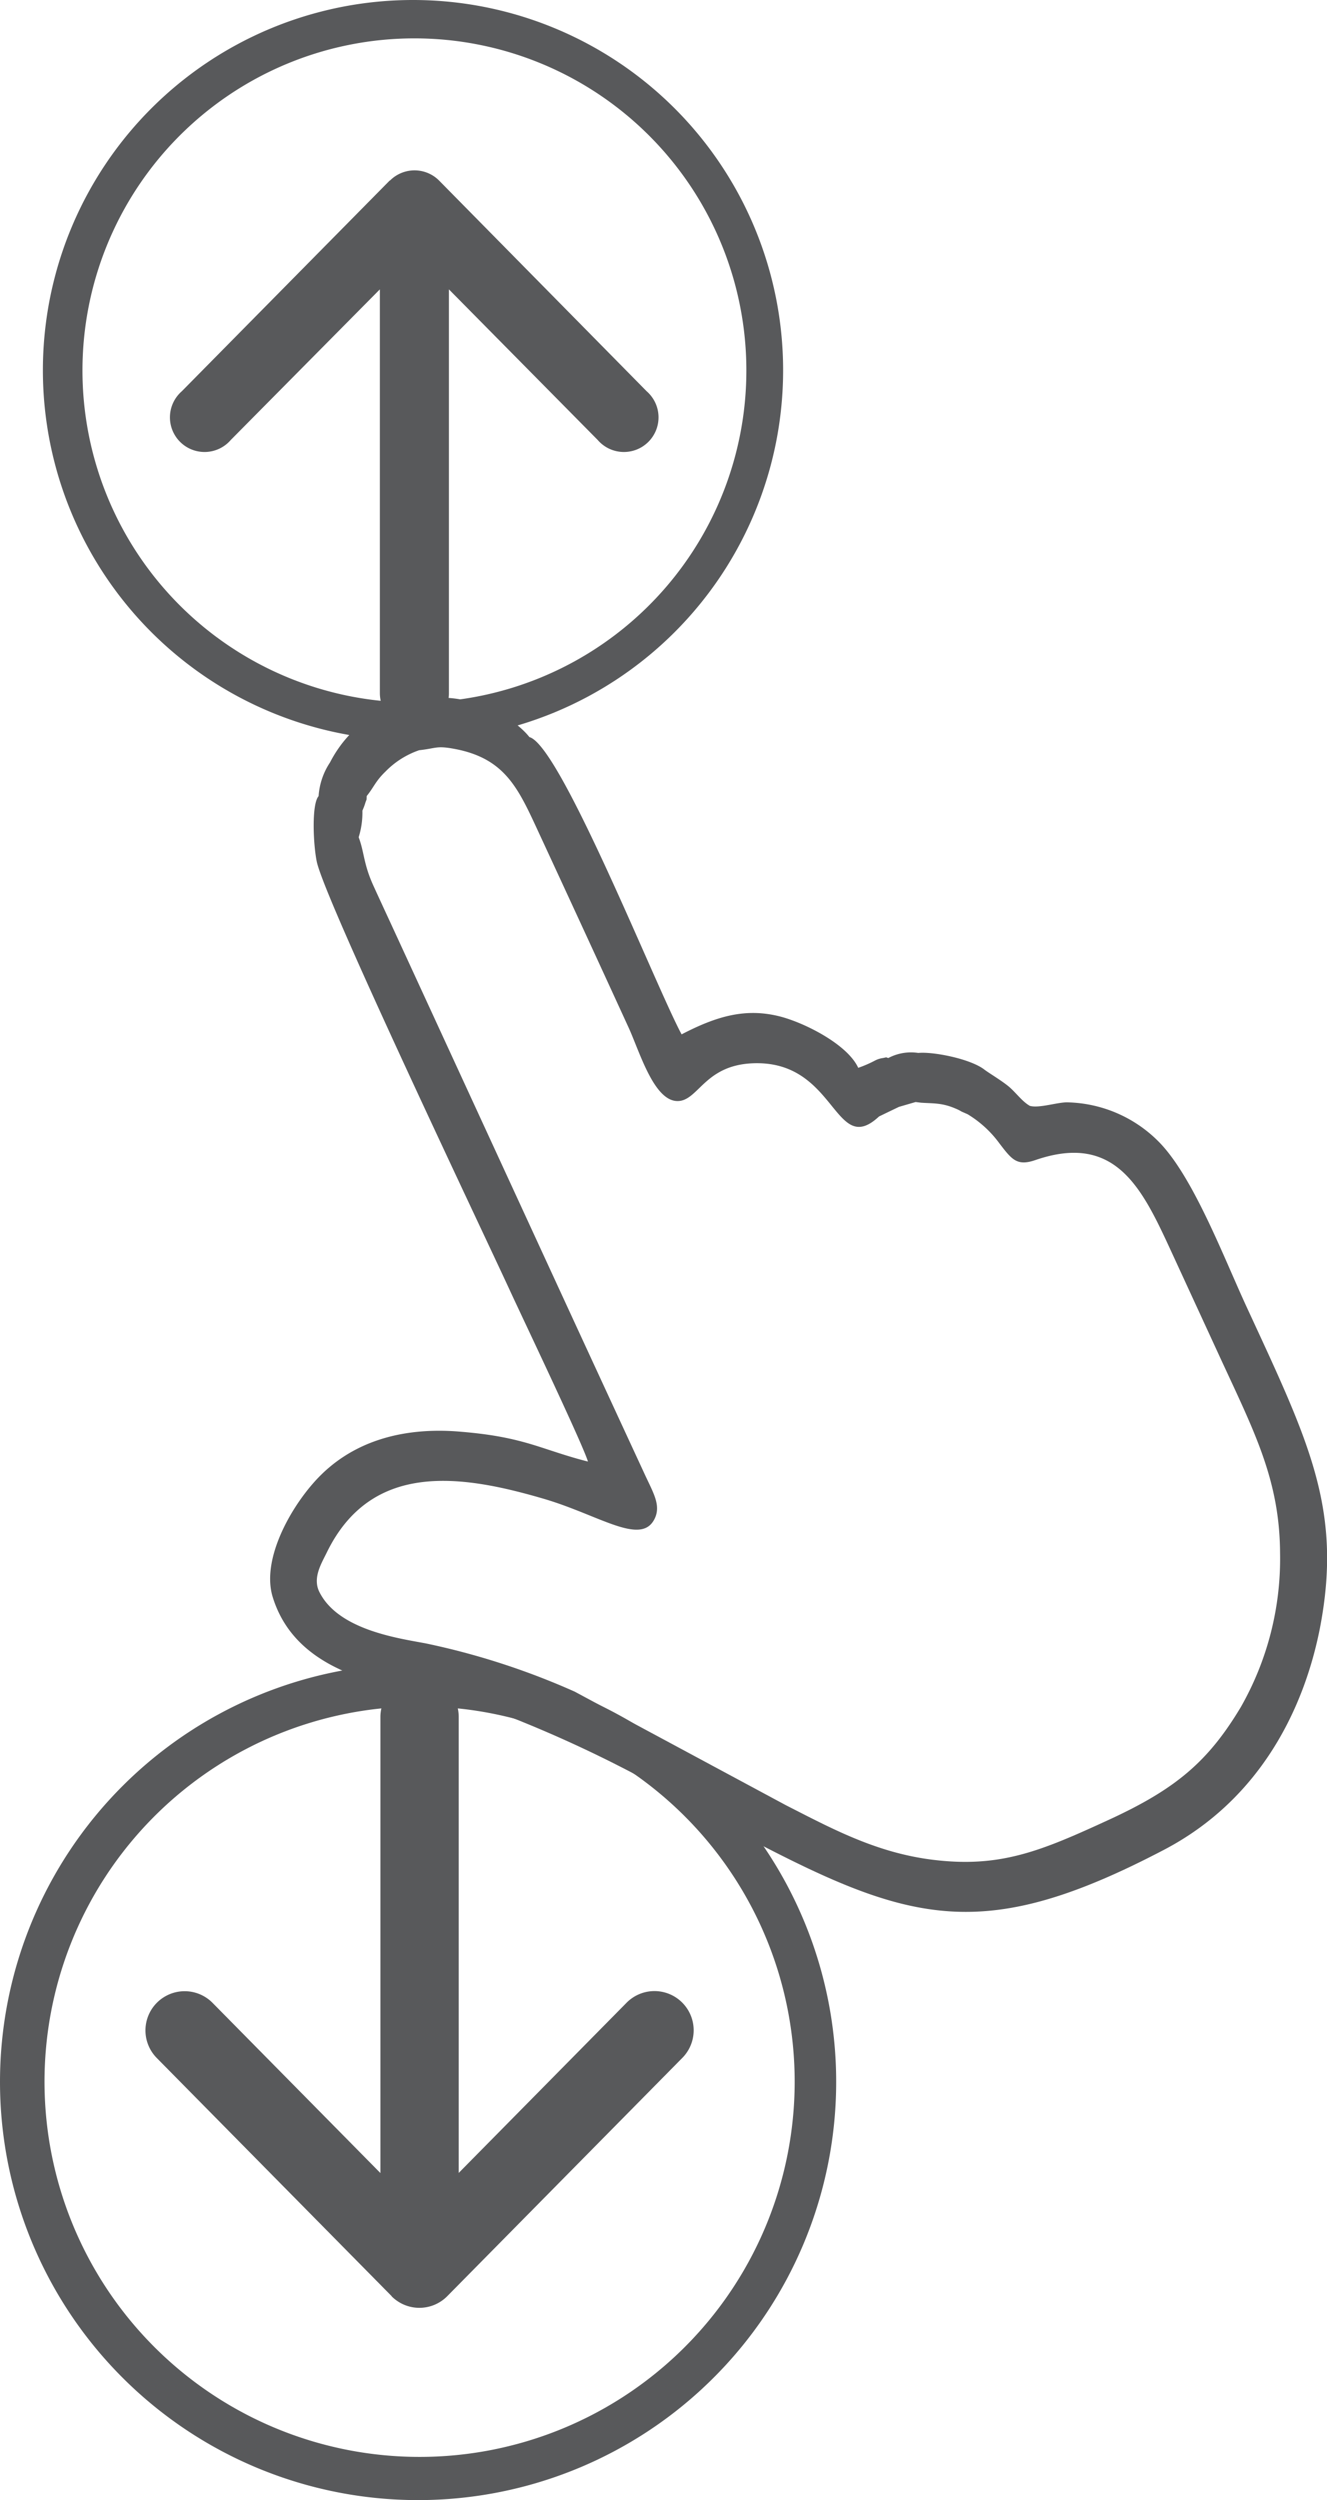
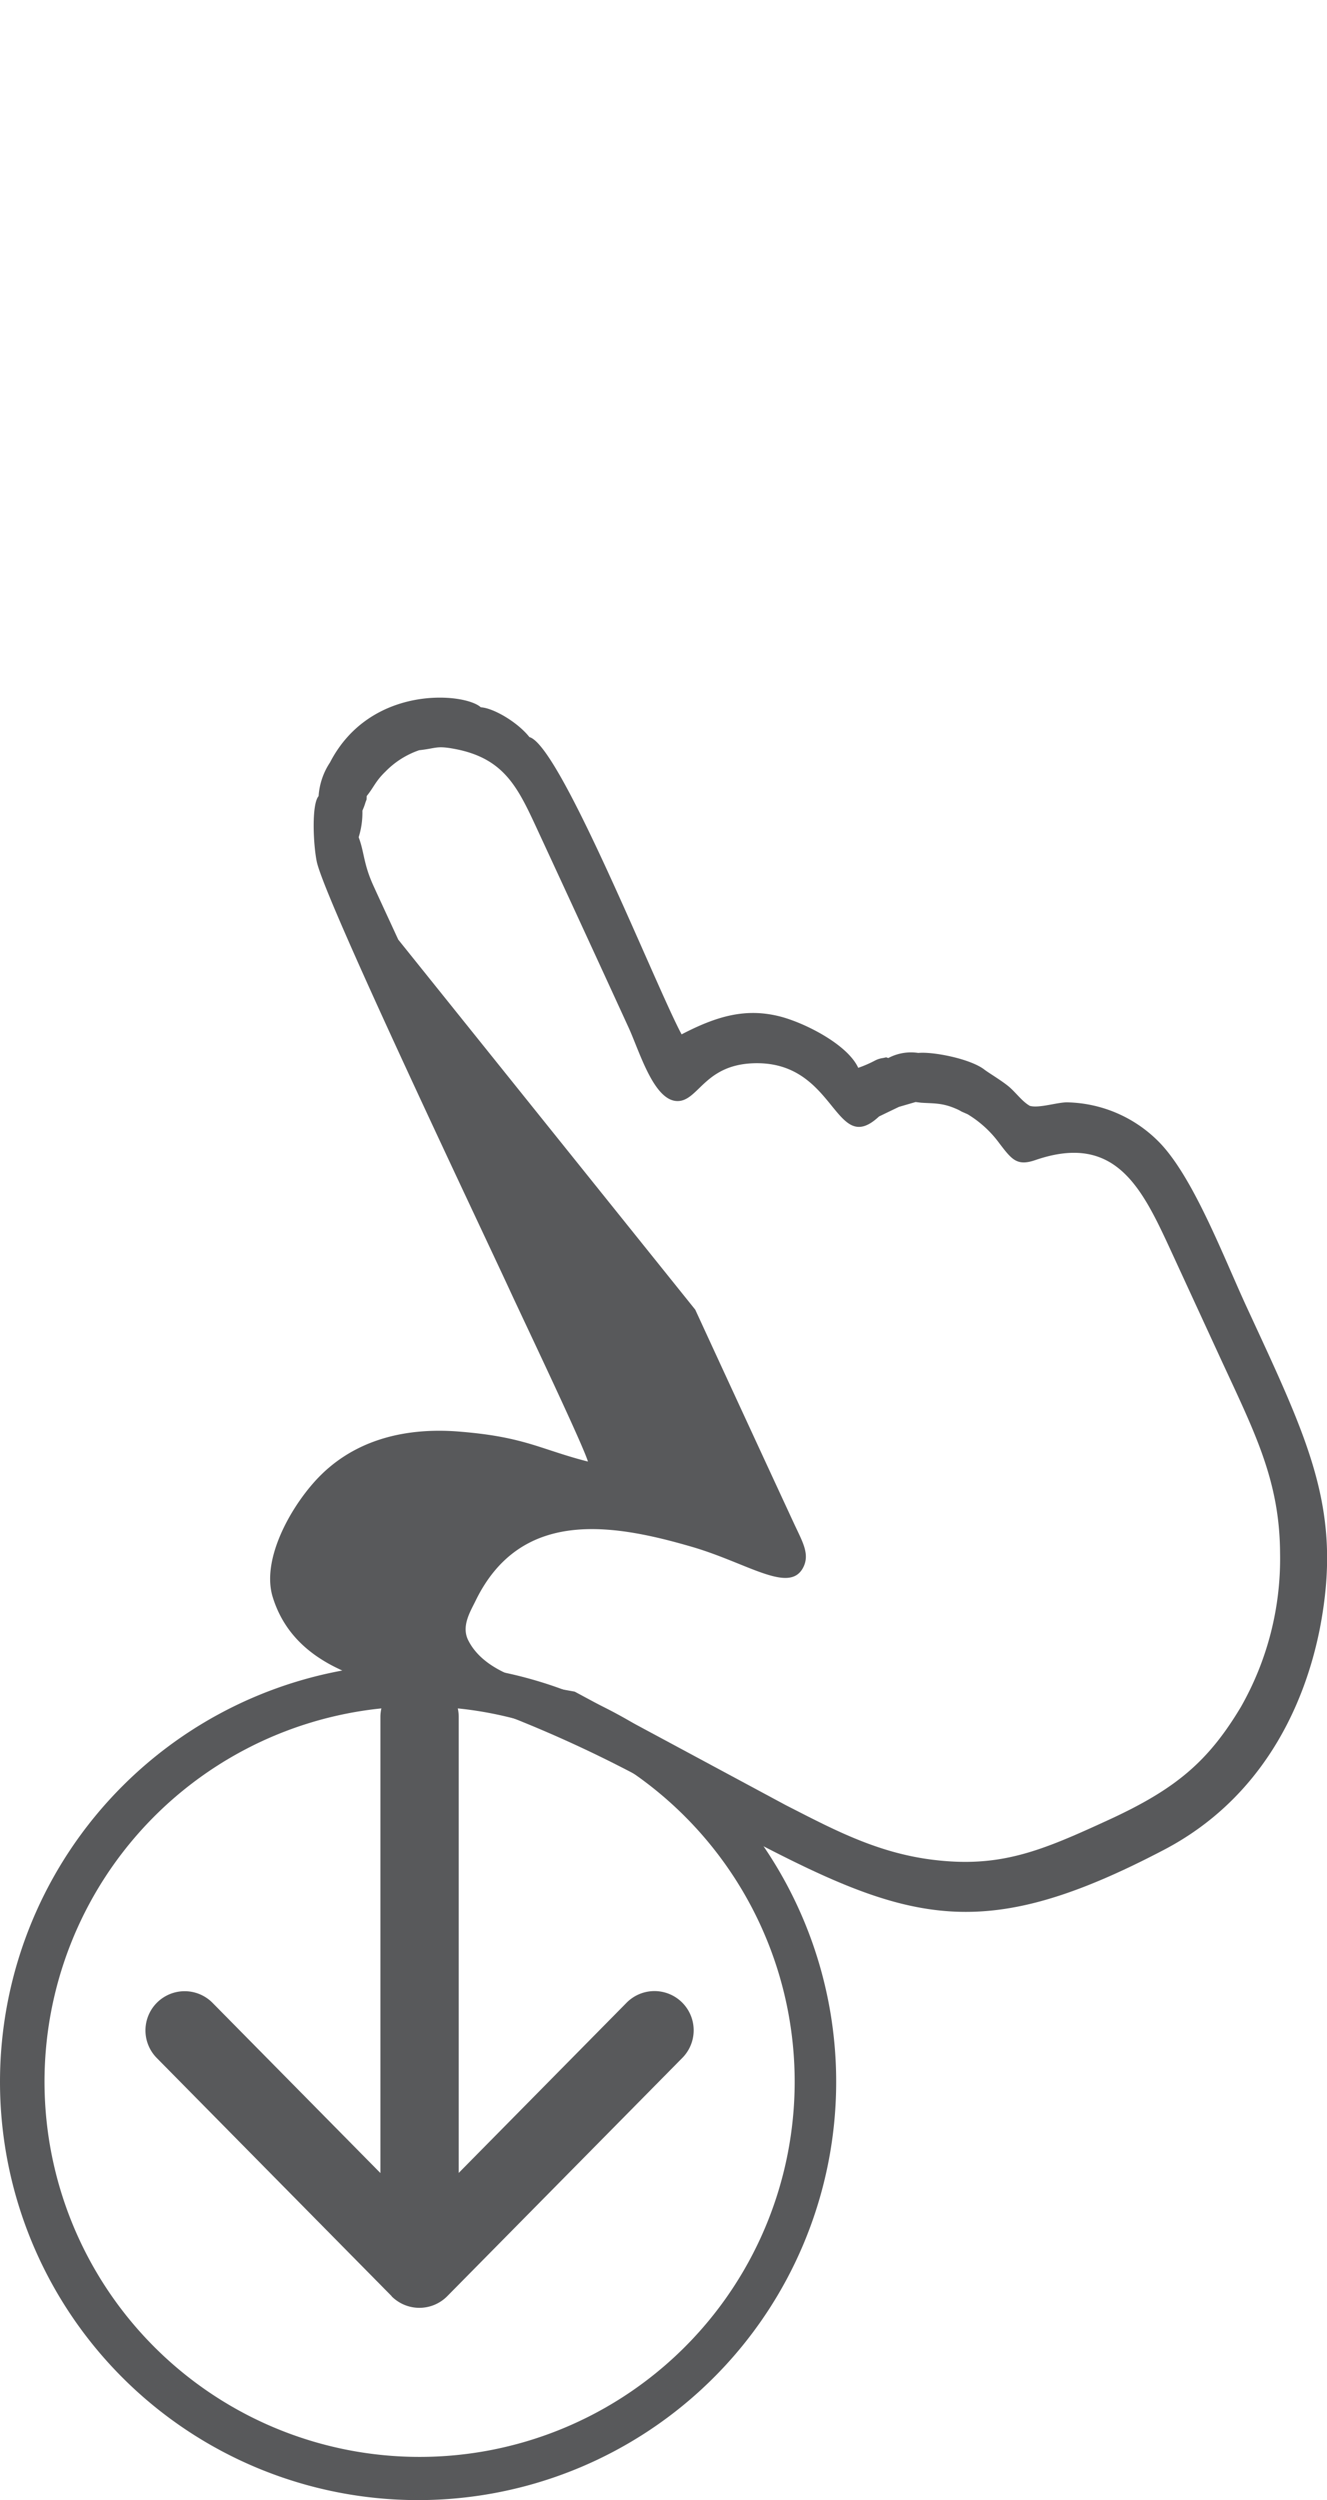
<svg xmlns="http://www.w3.org/2000/svg" viewBox="0 0 216.59 407.9">
  <defs>
    <style>.cls-1{fill:#58595b;fill-rule:evenodd;}</style>
  </defs>
  <title>Recurso 3</title>
  <g id="Capa_2" data-name="Capa 2">
    <g id="Layer_1" data-name="Layer 1">
-       <path class="cls-1" d="M63.61,29.45,29.67,63.84a5.65,5.65,0,1,0,8,7.94L62,47.21v65.86a5.88,5.88,0,0,0,.14,1.27,54.18,54.18,0,1,1,11,0,5.58,5.58,0,0,0,.13-1.23V47.21L97.55,71.78a5.65,5.65,0,1,0,8-7.94L71.66,29.45a5.66,5.66,0,0,0-8,0M7,60.4A60.41,60.41,0,1,0,67.42,0,60.41,60.41,0,0,0,7,60.4Z" />
      <path class="cls-1" d="M63.93,374.63,25.59,335.77a6.39,6.39,0,0,1,9.1-9l27.4,27.77V280.16a6.15,6.15,0,0,1,.16-1.43,61.22,61.22,0,1,0,12.47,0,6.28,6.28,0,0,1,.15,1.38v74.41l27.4-27.77a6.39,6.39,0,1,1,9.1,9L73,374.63a6.4,6.4,0,0,1-9.1,0M0,339.66A68.24,68.24,0,1,1,68.24,407.9,68.24,68.24,0,0,1,0,339.66Z" />
-       <path class="cls-1" d="M157.93,181.79a17.89,17.89,0,0,1,5.21,4.78c2,2.61,2.85,3.73,5.82,2.71,13.14-4.53,17.44,4.56,22.19,14.86l7.95,17.25c5.62,12.19,9.78,20.06,9.83,32.07a48.86,48.86,0,0,1-6.41,25.06c-5.35,8.93-10.65,13.38-21.59,18.41s-17.61,7.86-28.65,6.5c-9.22-1.13-16.44-5.05-24-8.9L93.81,276a119.92,119.92,0,0,0-24.29-7.87c-4.58-.86-14.27-2.2-17.38-8.37-1.17-2.31.33-4.68,1.18-6.43,7.36-15.14,22.3-12.64,35.46-8.79,9,2.65,15.74,7.63,18,3.38,1.18-2.22-.11-4.28-1.49-7.26q-8.07-17.42-16.1-34.85L65,153.3c-1.35-2.94-2.72-5.87-4.06-8.81-1.64-3.61-1.47-5.45-2.4-7.89a13.37,13.37,0,0,0,.61-4.33c.14-.34.31-.73.44-1.16.29-.92.23-.33.26-1.23,1.13-1.38,1.45-2.45,3.07-4a14,14,0,0,1,5.5-3.48c2.88-.31,2.77-.8,5.95-.18,8.22,1.61,10.3,6.58,13.65,13.81q7.31,15.77,14.55,31.56c1.89,4.09,4.34,12.81,8.57,12,3-.62,4.24-5.78,11.68-6.11,13.76-.59,13.29,15.54,20.66,8.67l3.24-1.56,2.72-.79.9.11c2,.14,3.4,0,5.61.95a7.14,7.14,0,0,1,1,.5ZM86.41,120.26c-1.92-2.43-5.87-4.75-7.93-4.86-2.58-2.38-18-3.8-24.62,9A11.28,11.28,0,0,0,52,129.89c-1.16,1.33-.88,7.85-.3,10.68,1.27,6.17,26.92,60,31.42,69.75,2,4.36,12.11,25.53,12.84,28.14-7.8-2-10.25-4-20.74-4.87-7.85-.69-16.38.73-22.78,7-4.54,4.45-9.92,13.58-7.92,20,4.24,13.71,21.18,14.66,29,16.56a81.17,81.17,0,0,1,10.26,3.18,205.52,205.52,0,0,1,29.31,14.45l9.58,5.43c26.17,13.69,38.19,16.83,67.28,1.61,16.09-8.41,23-23.55,25.48-36.16,3.75-19.41-1.79-30.43-12-52.52-3.82-8.29-8.75-21.3-14.36-26.92a21.63,21.63,0,0,0-14.93-6.37c-1.61,0-4.6,1-6.06.57-1.29-.73-2.34-2.27-3.52-3.22s-2.79-1.9-3.84-2.65c-2.22-1.78-8.39-3-10.84-2.76a7.9,7.9,0,0,0-4.89.83c-.51-.13-.09-.16-.87,0a3.91,3.91,0,0,0-1.28.4,19.94,19.94,0,0,1-2.76,1.2c-1.76-3.83-8.75-7.35-12.77-8.38-5.57-1.42-10.27-.09-16.06,2.92C107.06,161,91.47,121.63,86.41,120.26Z" />
+       <path class="cls-1" d="M157.93,181.79a17.89,17.89,0,0,1,5.21,4.78c2,2.61,2.85,3.73,5.82,2.71,13.14-4.53,17.44,4.56,22.19,14.86l7.95,17.25c5.62,12.19,9.78,20.06,9.83,32.07a48.86,48.86,0,0,1-6.41,25.06c-5.35,8.93-10.65,13.38-21.59,18.41s-17.61,7.86-28.65,6.5c-9.22-1.13-16.44-5.05-24-8.9L93.81,276c-4.58-.86-14.27-2.2-17.38-8.37-1.17-2.31.33-4.68,1.18-6.43,7.36-15.14,22.3-12.64,35.46-8.79,9,2.65,15.74,7.63,18,3.38,1.18-2.22-.11-4.28-1.49-7.26q-8.07-17.42-16.1-34.85L65,153.3c-1.35-2.94-2.72-5.87-4.06-8.81-1.64-3.61-1.47-5.45-2.4-7.89a13.37,13.37,0,0,0,.61-4.33c.14-.34.31-.73.44-1.16.29-.92.23-.33.26-1.23,1.13-1.38,1.45-2.45,3.07-4a14,14,0,0,1,5.5-3.48c2.88-.31,2.77-.8,5.95-.18,8.22,1.61,10.3,6.58,13.65,13.81q7.31,15.77,14.55,31.56c1.89,4.09,4.34,12.81,8.57,12,3-.62,4.24-5.78,11.68-6.11,13.76-.59,13.29,15.54,20.66,8.67l3.24-1.56,2.72-.79.9.11c2,.14,3.4,0,5.61.95a7.14,7.14,0,0,1,1,.5ZM86.41,120.26c-1.92-2.43-5.87-4.75-7.93-4.86-2.58-2.38-18-3.8-24.62,9A11.28,11.28,0,0,0,52,129.89c-1.16,1.33-.88,7.85-.3,10.68,1.27,6.17,26.92,60,31.42,69.75,2,4.36,12.11,25.53,12.84,28.14-7.8-2-10.25-4-20.74-4.87-7.85-.69-16.38.73-22.78,7-4.54,4.45-9.92,13.58-7.92,20,4.24,13.71,21.18,14.66,29,16.56a81.17,81.17,0,0,1,10.26,3.18,205.52,205.52,0,0,1,29.31,14.45l9.58,5.43c26.17,13.69,38.19,16.83,67.28,1.61,16.09-8.41,23-23.55,25.48-36.16,3.75-19.41-1.79-30.43-12-52.52-3.82-8.29-8.75-21.3-14.36-26.92a21.63,21.63,0,0,0-14.93-6.37c-1.61,0-4.6,1-6.06.57-1.29-.73-2.34-2.27-3.52-3.22s-2.79-1.9-3.84-2.65c-2.22-1.78-8.39-3-10.84-2.76a7.9,7.9,0,0,0-4.89.83c-.51-.13-.09-.16-.87,0a3.91,3.91,0,0,0-1.28.4,19.94,19.94,0,0,1-2.76,1.2c-1.76-3.83-8.75-7.35-12.77-8.38-5.57-1.42-10.27-.09-16.06,2.92C107.06,161,91.47,121.63,86.41,120.26Z" />
    </g>
  </g>
</svg>